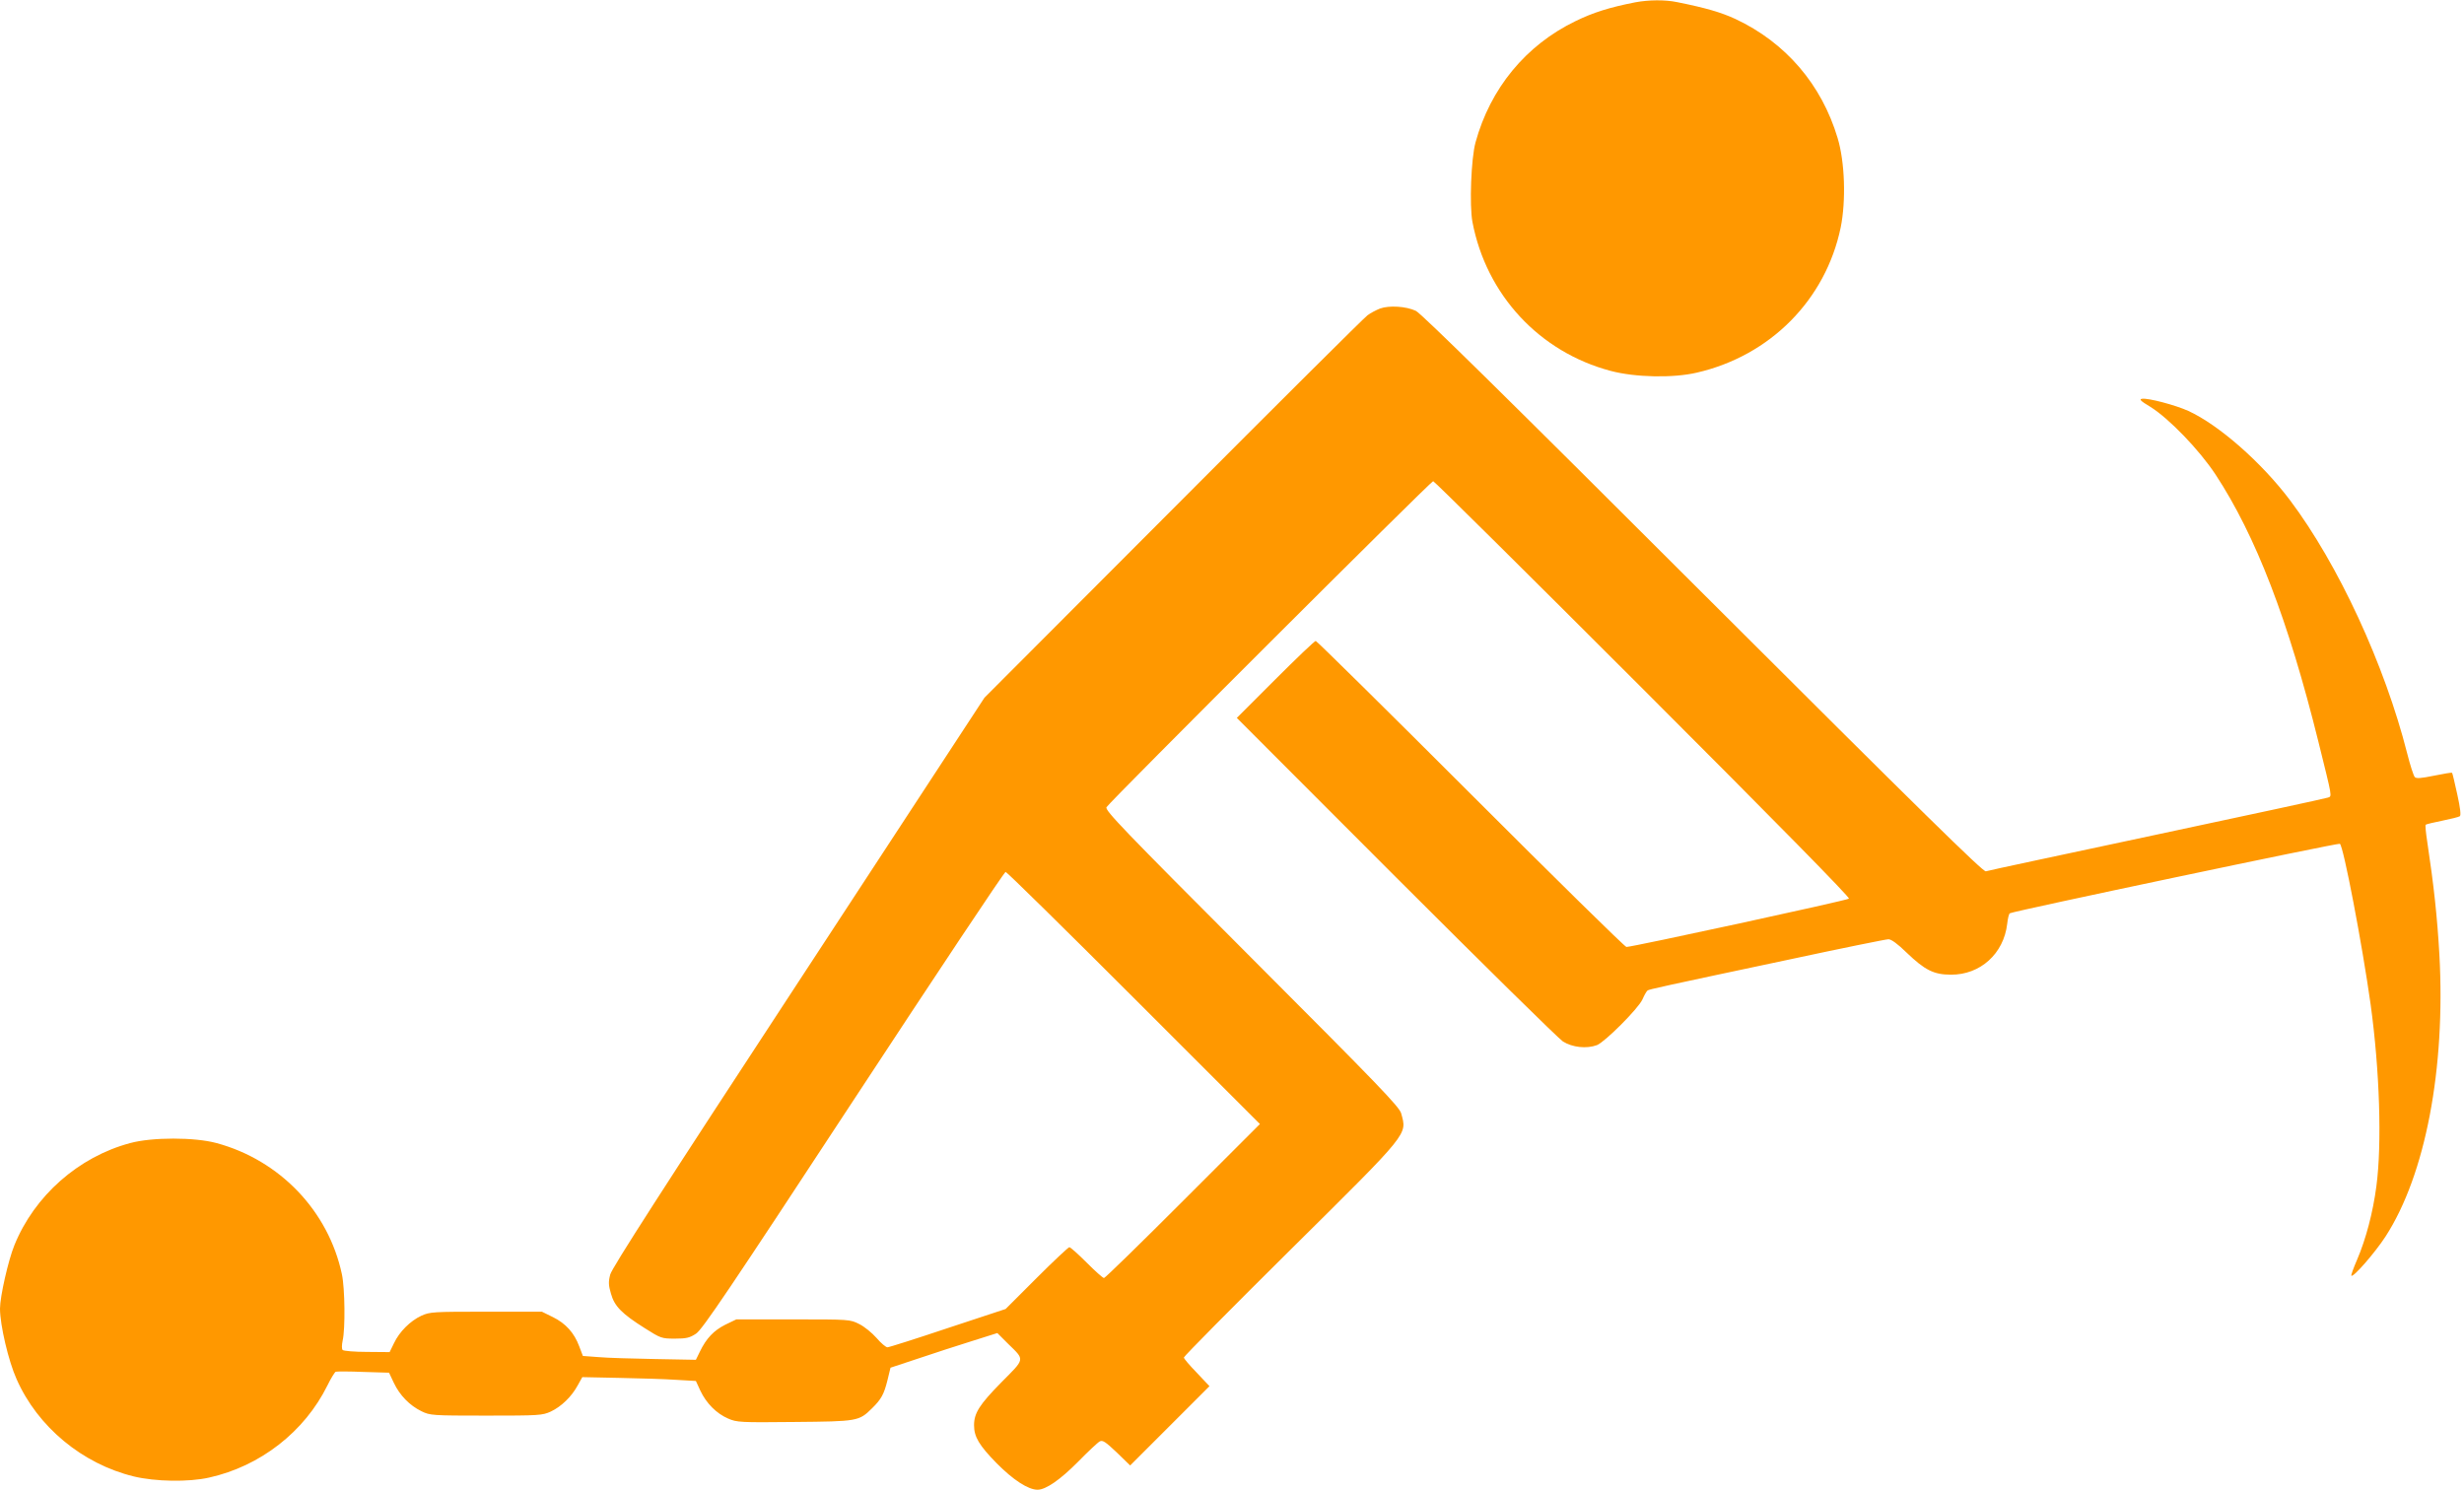
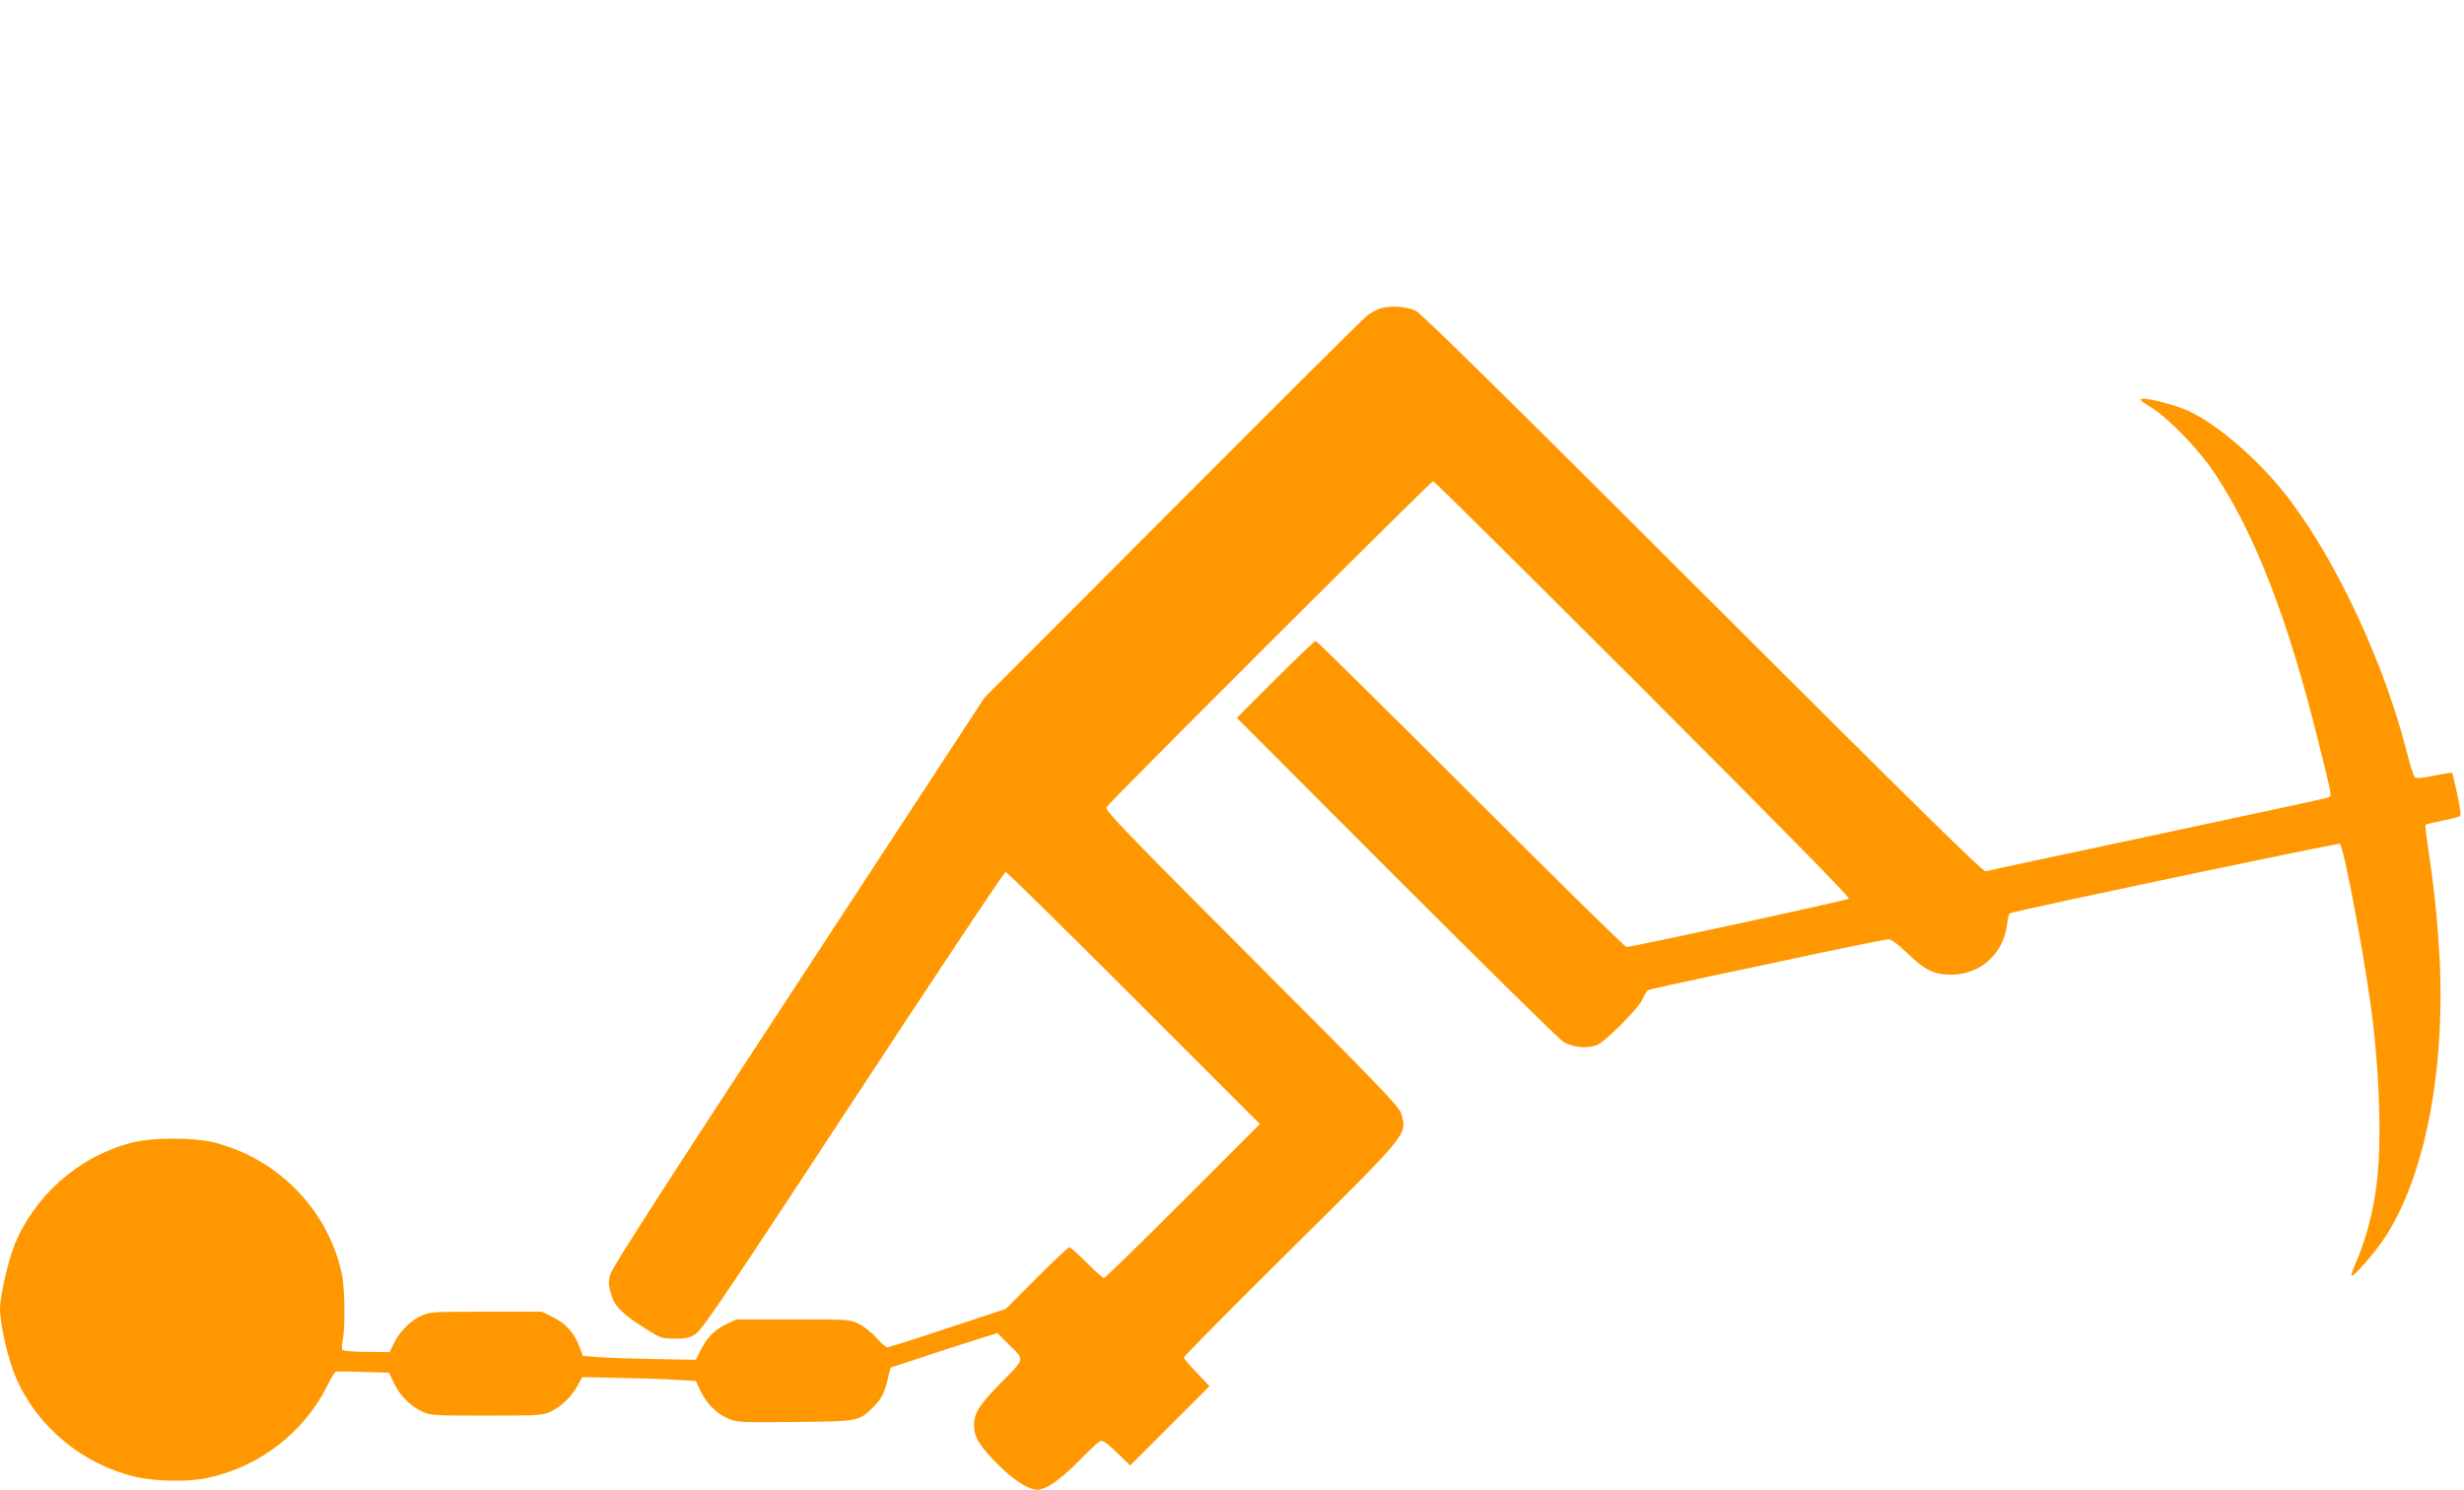
<svg xmlns="http://www.w3.org/2000/svg" version="1.0" width="1280pt" height="774pt" viewBox="0 0 1280 774" preserveAspectRatio="xMidYMid meet">
  <g transform="translate(0,774) scale(0.1,-0.1)" fill="#ff9800" stroke="none">
-     <path d="M8495 7728 c-133 -26 -219 -53 -311 -98 -258 -125 -442 -349 -519 -630 -23 -84 -32 -327 -16 -413 72 -379 348 -676 718 -774 128 -34 325 -38 448 -9 382 88 669 379 747 754 28 138 22 340 -16 465 -83 278 -270 496 -530 618 -73 34 -154 58 -304 88 -63 13 -147 12 -217 -1z" />
    <path d="M7169 6137 c-20 -8 -49 -23 -65 -35 -16 -11 -470 -463 -1009 -1004 l-981 -983 -966 -1476 c-699 -1067 -970 -1488 -978 -1521 -10 -38 -9 -56 4 -100 18 -65 57 -104 176 -179 82 -52 87 -54 156 -54 59 0 77 4 110 26 33 22 174 231 818 1213 428 652 783 1186 790 1186 6 0 306 -295 666 -655 l655 -655 -400 -400 c-220 -220 -404 -400 -410 -400 -6 0 -46 36 -90 80 -44 44 -84 80 -90 80 -5 0 -82 -72 -170 -160 l-161 -161 -300 -99 c-164 -55 -306 -100 -314 -100 -8 0 -34 22 -57 49 -23 26 -63 59 -90 72 -47 24 -52 24 -343 24 l-295 0 -58 -28 c-59 -30 -98 -70 -132 -141 l-20 -41 -213 4 c-116 2 -249 6 -293 10 l-81 6 -19 50 c-26 70 -70 119 -137 152 l-57 28 -290 0 c-275 0 -292 -1 -336 -21 -58 -27 -114 -83 -142 -142 l-23 -47 -117 1 c-65 0 -122 5 -127 10 -5 5 -5 25 0 49 14 60 12 271 -4 345 -70 328 -322 592 -651 681 -114 31 -335 31 -449 0 -269 -72 -497 -274 -601 -530 -32 -78 -75 -268 -75 -330 0 -85 44 -273 86 -366 109 -248 342 -441 609 -506 111 -27 285 -30 391 -6 266 59 496 238 615 479 18 37 38 69 43 71 6 2 71 2 144 -1 l133 -4 25 -53 c31 -65 82 -117 143 -147 45 -22 55 -23 336 -23 275 0 292 1 336 21 55 26 108 77 140 136 l24 43 192 -4 c105 -2 238 -6 295 -10 l103 -6 23 -50 c31 -66 84 -119 144 -145 46 -20 62 -21 346 -18 328 3 334 4 402 71 48 47 62 73 80 145 l16 66 145 48 c79 27 204 67 277 90 l133 42 55 -55 c89 -87 91 -75 -35 -202 -113 -115 -141 -159 -141 -222 0 -60 26 -104 117 -197 86 -87 164 -138 213 -138 43 0 118 52 210 145 52 53 103 101 113 106 15 8 30 -2 88 -57 l70 -68 206 206 206 206 -66 70 c-37 38 -67 73 -67 79 0 6 250 259 556 562 622 616 603 594 573 706 -9 34 -117 146 -776 806 -669 670 -764 769 -755 785 15 27 1685 1694 1697 1694 6 0 496 -486 1090 -1080 700 -700 1076 -1083 1070 -1089 -9 -9 -1124 -251 -1156 -251 -8 0 -372 358 -809 795 -437 437 -800 795 -805 795 -6 0 -100 -90 -210 -200 l-200 -200 825 -826 c454 -454 845 -839 869 -855 49 -31 123 -39 177 -19 42 17 214 189 236 237 10 23 22 44 27 47 9 6 67 19 737 161 270 58 502 105 514 105 15 0 48 -24 94 -69 95 -91 141 -115 231 -115 152 -1 274 109 292 264 3 28 9 53 14 55 17 11 1702 366 1714 361 18 -7 117 -527 160 -835 47 -342 59 -724 30 -943 -18 -138 -55 -277 -100 -382 -19 -44 -33 -82 -30 -84 10 -10 123 120 177 203 208 321 313 875 280 1467 -11 194 -29 359 -63 585 -7 45 -11 85 -8 88 3 3 42 12 86 21 44 9 85 19 91 23 7 4 3 42 -13 114 -13 60 -25 110 -27 112 -2 2 -44 -5 -93 -15 -69 -14 -93 -16 -101 -7 -6 7 -24 62 -39 122 -117 462 -358 982 -608 1315 -148 197 -370 392 -529 465 -66 30 -209 68 -240 63 -17 -2 -9 -11 43 -42 96 -60 252 -221 338 -351 209 -318 378 -756 535 -1390 73 -295 71 -281 49 -289 -10 -4 -409 -90 -888 -192 -478 -102 -878 -187 -889 -191 -14 -4 -335 311 -1470 1444 -1017 1016 -1463 1455 -1491 1468 -51 24 -139 29 -186 12z" />
  </g>
</svg>